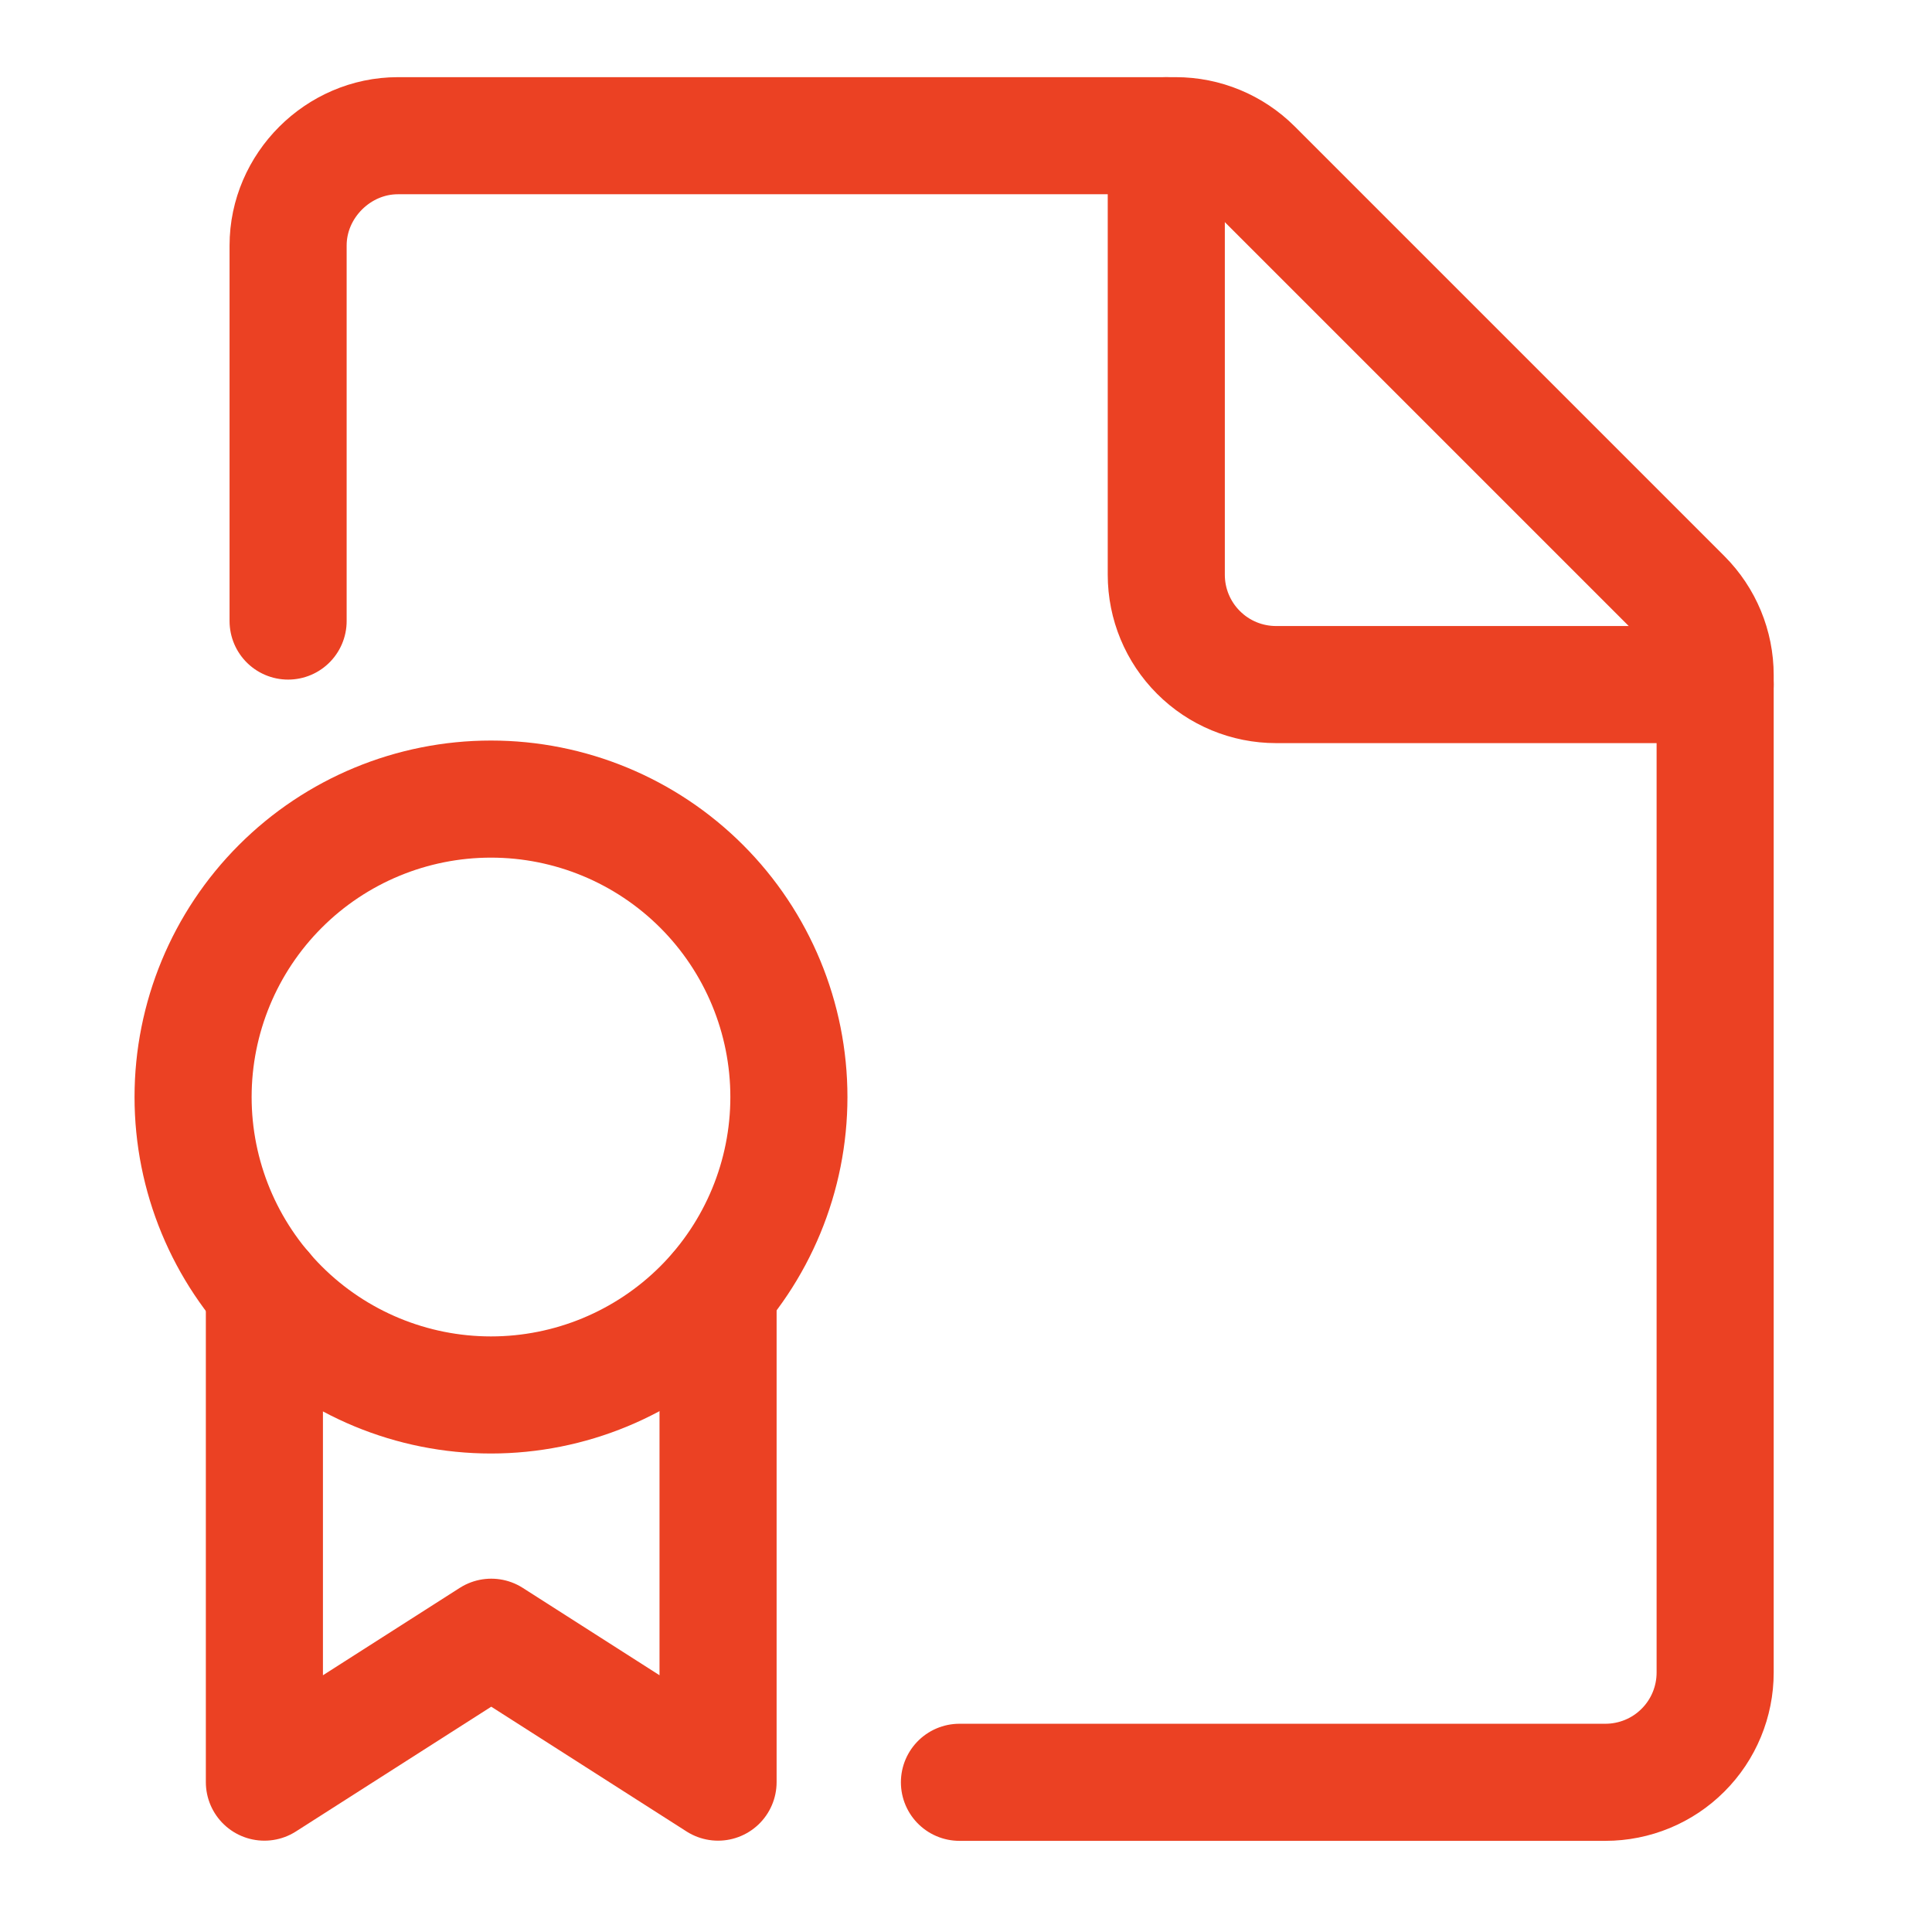
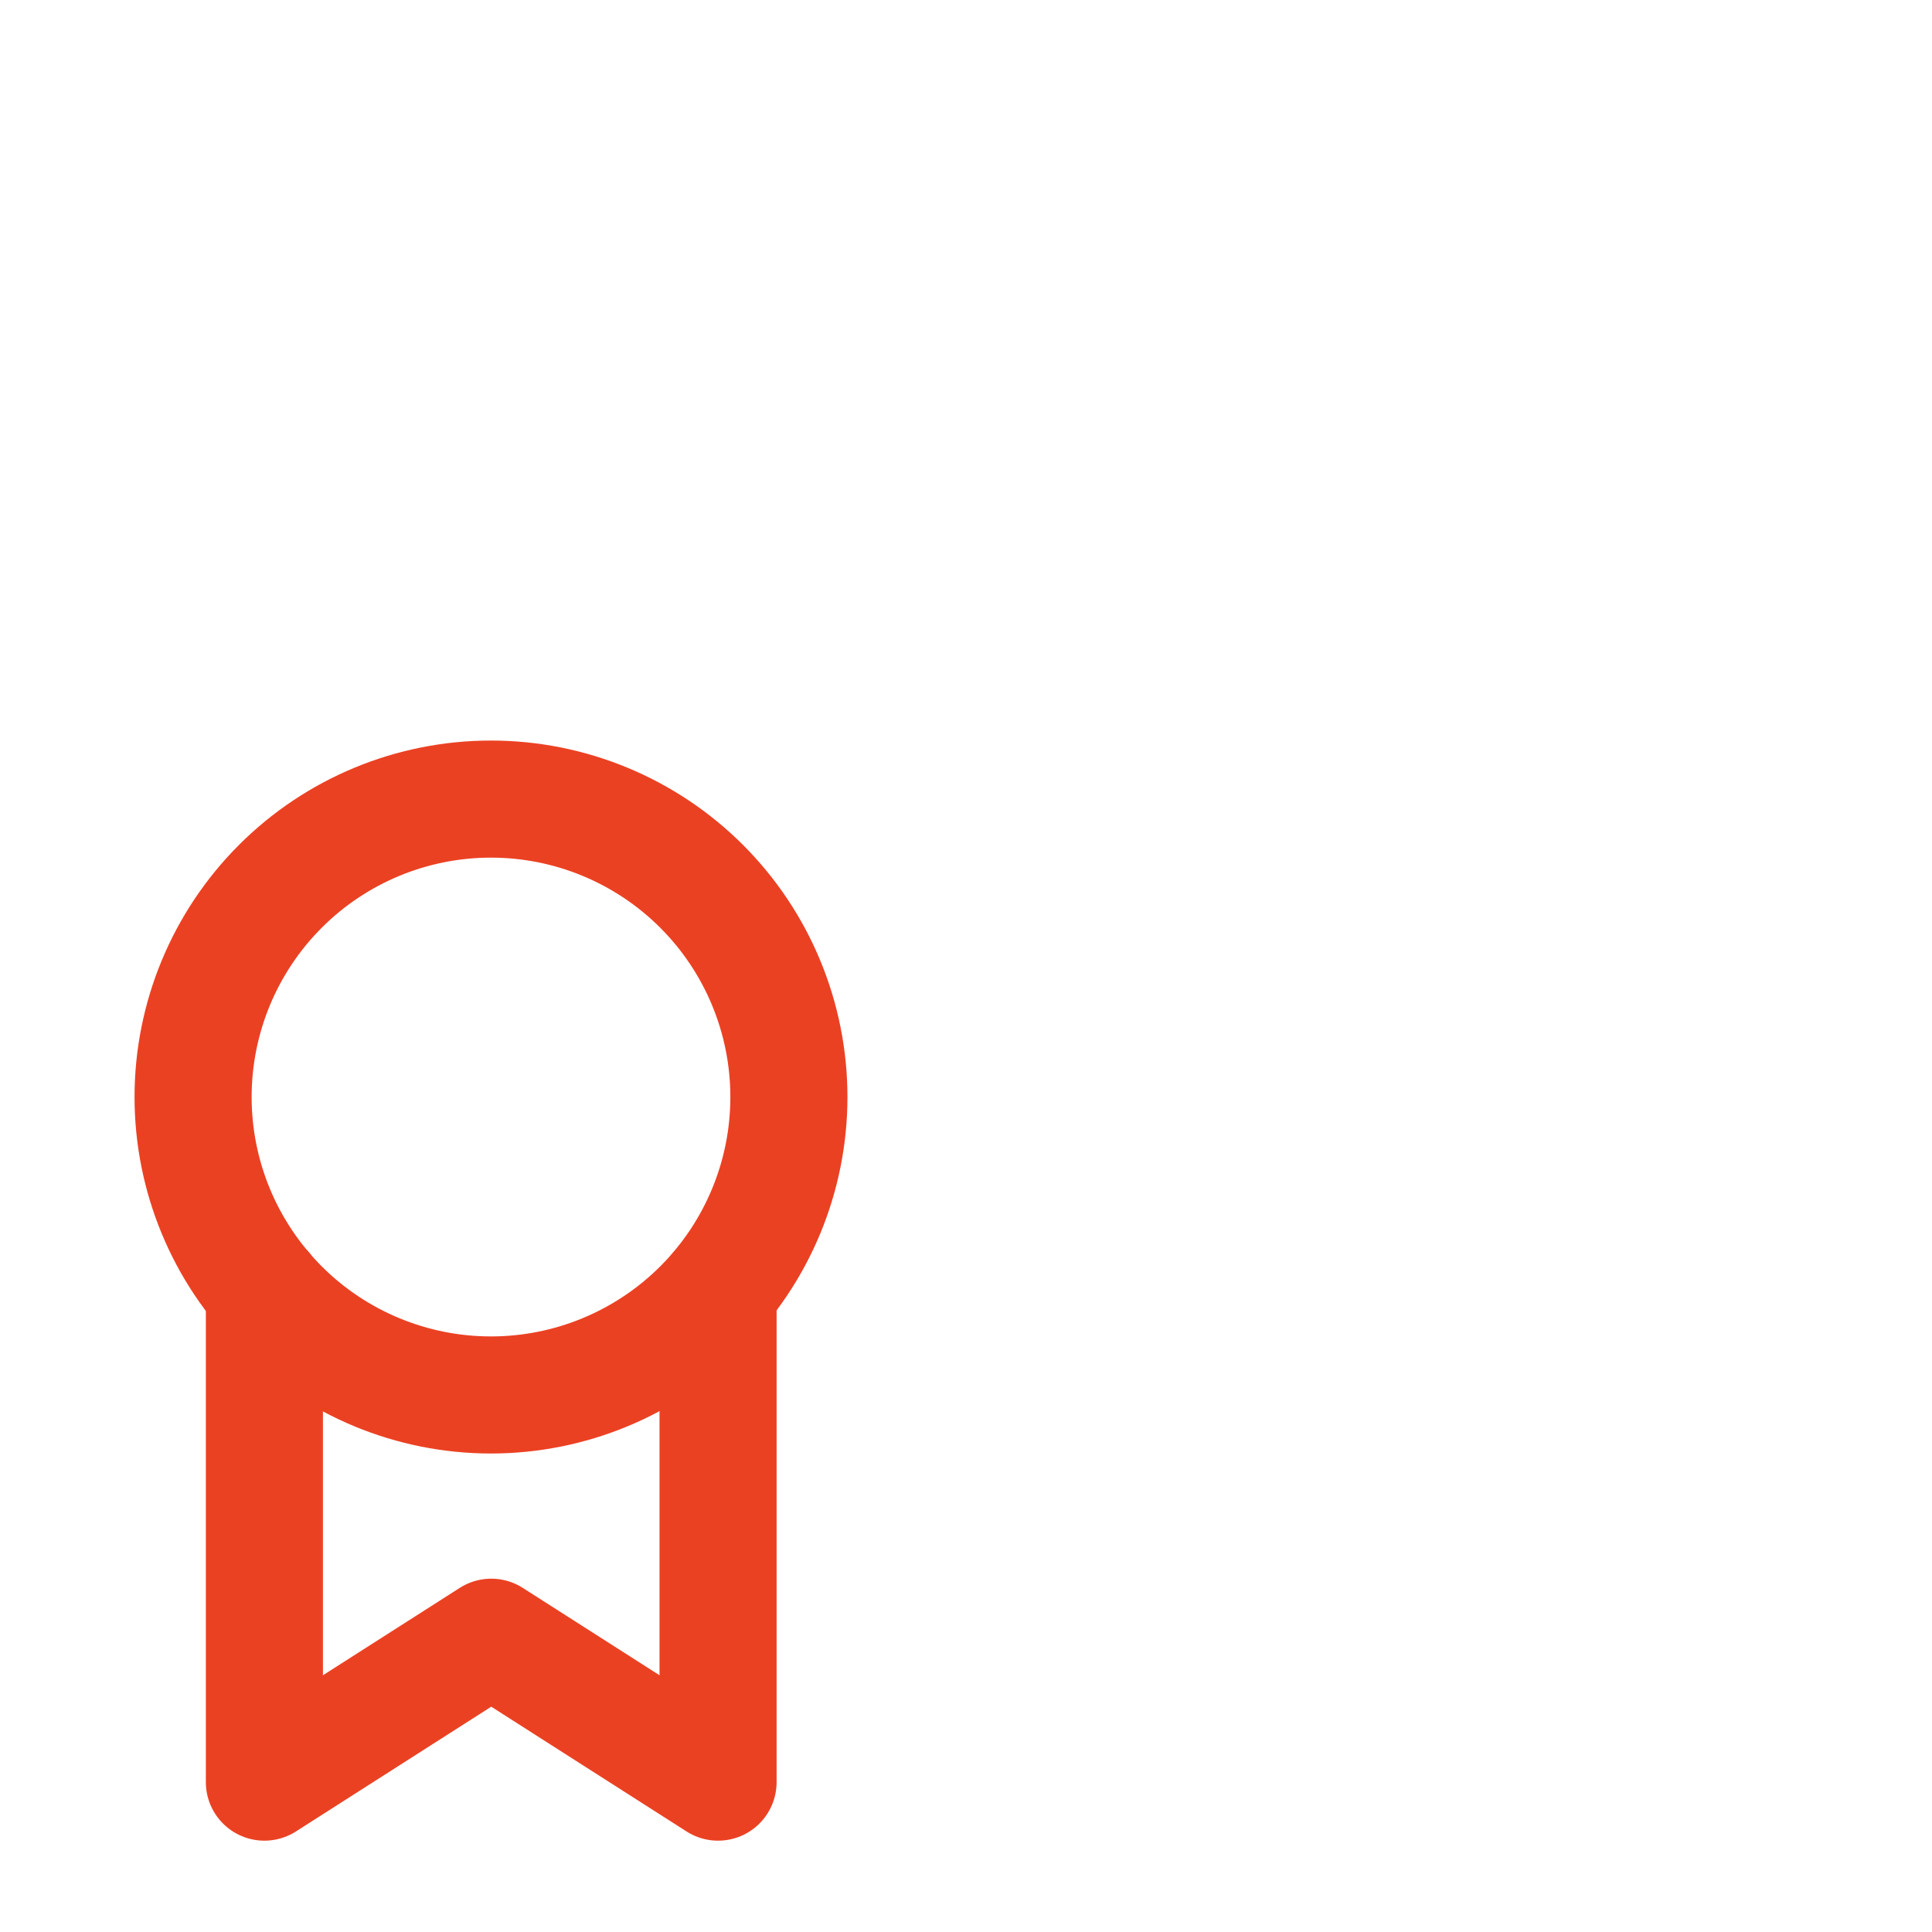
<svg xmlns="http://www.w3.org/2000/svg" width="33" height="33" viewBox="0 0 33 33" fill="none">
-   <path d="M16.388 30.443H27.421C27.919 30.443 28.396 30.246 28.747 29.894C29.099 29.543 29.296 29.066 29.296 28.568V11.532C29.296 11.035 29.099 10.559 28.748 10.207L21.408 2.867C21.056 2.516 20.58 2.318 20.083 2.318H6.796C5.775 2.318 4.921 3.172 4.921 4.193V10.608" stroke="#EB4123" stroke-width="2" stroke-linecap="round" stroke-linejoin="round" />
-   <path d="M29.296 11.693H21.796C21.299 11.693 20.822 11.496 20.471 11.144C20.119 10.793 19.921 10.316 19.921 9.818V2.318" stroke="#EB4123" stroke-width="2" stroke-linecap="round" stroke-linejoin="round" />
  <path d="M8.386 23.827C9.736 23.827 11.03 23.291 11.985 22.337C12.939 21.382 13.475 20.088 13.475 18.738C13.475 17.389 12.939 16.094 11.985 15.14C11.03 14.185 9.736 13.649 8.386 13.649C7.037 13.649 5.742 14.185 4.788 15.14C3.834 16.094 3.298 17.389 3.298 18.738C3.298 20.088 3.834 21.382 4.788 22.337C5.742 23.291 7.037 23.827 8.386 23.827Z" stroke="#EB4123" stroke-width="2" />
  <path d="M4.516 22.04V30.44L8.391 27.965L12.265 30.44V22.04" stroke="#EB4123" stroke-width="2" stroke-linecap="round" stroke-linejoin="round" />
</svg>